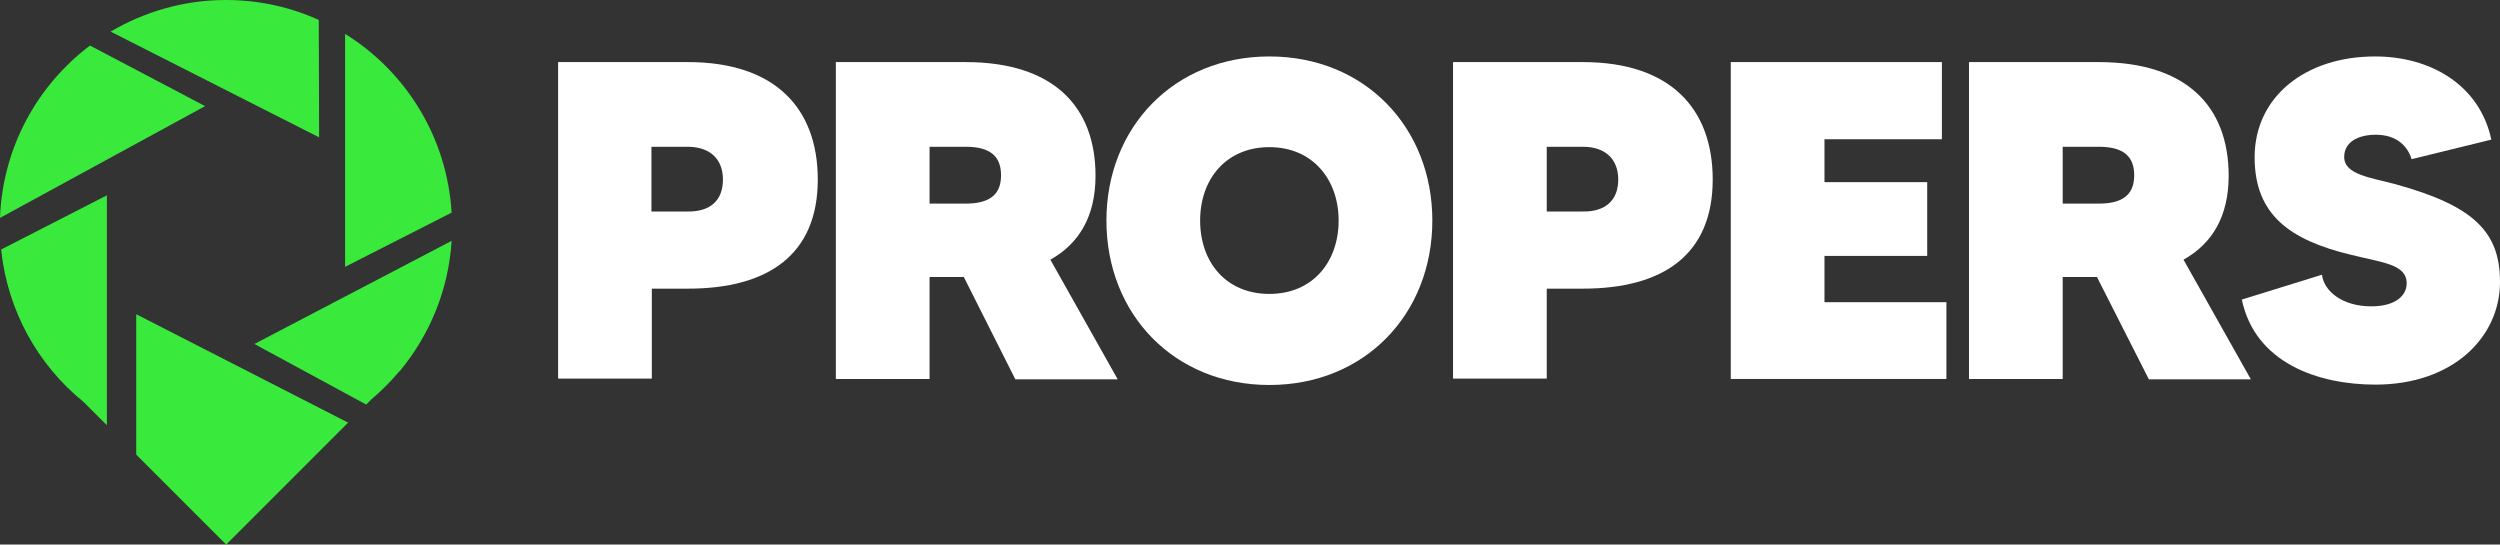
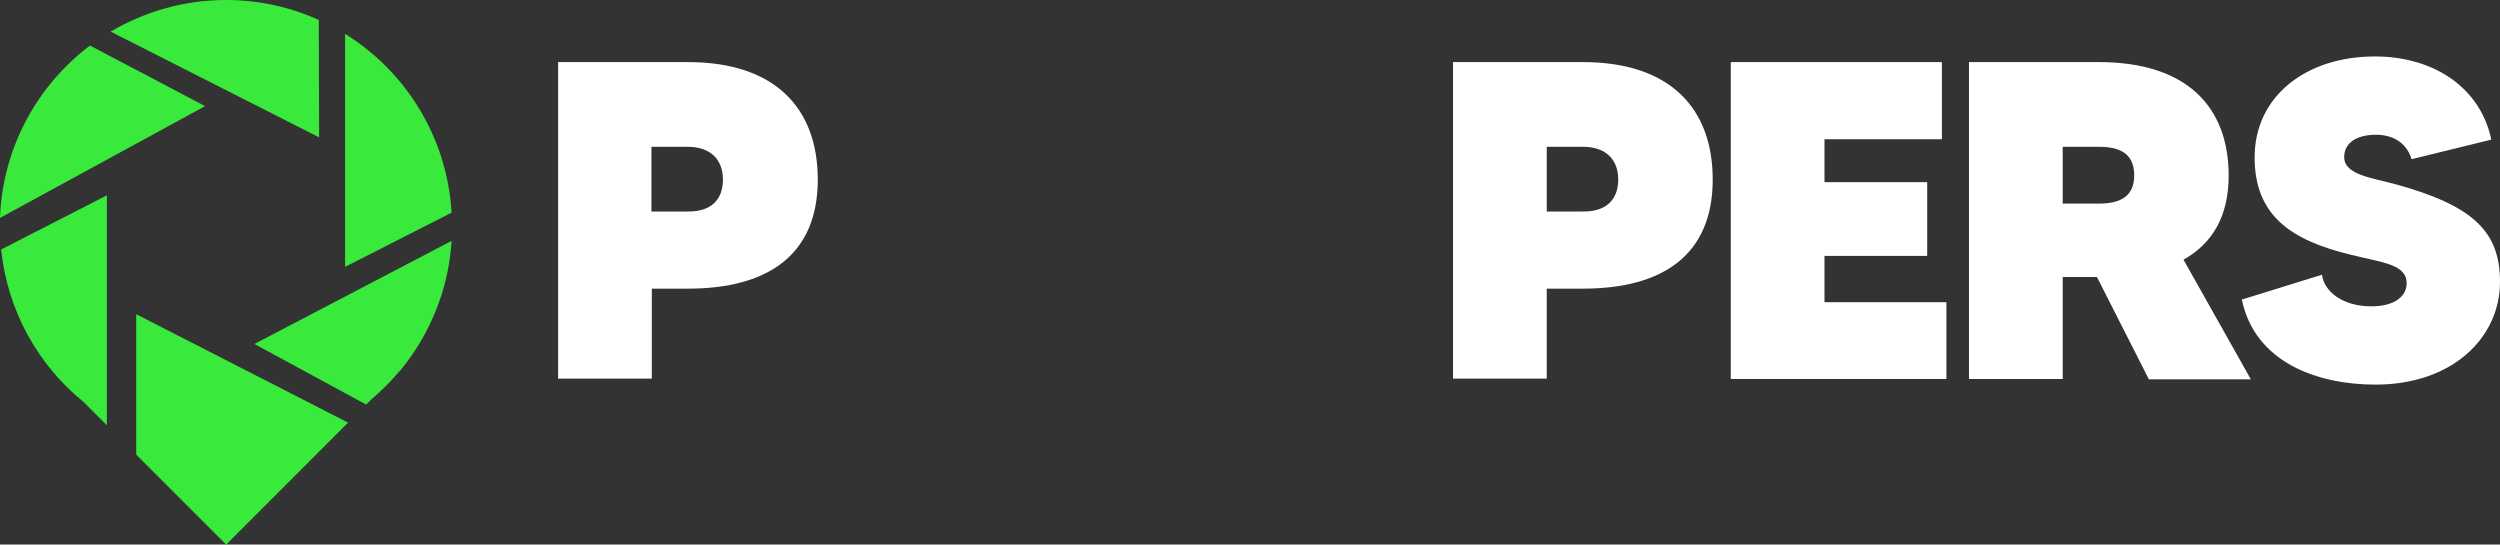
<svg xmlns="http://www.w3.org/2000/svg" version="1.1" id="Capa_1" x="0px" y="0px" viewBox="0 0 664.3 144.7" style="enable-background:new 0 0 664.3 144.7;" xml:space="preserve">
  <rect x="0" y="0" width="664.3" height="144.7" fill="#333333" stroke="none" />
  <style type="text/css"> .st0{fill:#FFFFFF;} .st1{fill:#39EA3D;} </style>
  <g>
    <path class="st0" d="M217.3,47.7c0,20-13.2,29-34.5,29h-9.6v23.9h-24.9V16.5h34.5C206.1,16.5,217.3,28.9,217.3,47.7z M192.1,47.7 c0-5.1-3.1-8.7-9.4-8.7h-9.6v17.2h9.6C188.8,56.3,192.1,53.2,192.1,47.7z" />
-     <path class="st0" d="M256.1,73.6H247v27.1h-24.9V16.5h34.5c23.2,0,34.5,11.7,34.5,30.2c0,10.7-4.3,18-12,22.3l17.9,31.8h-27.2 L256.1,73.6z M247,54.1h9.6c5.7,0,9.4-1.9,9.4-7.5c0-5.1-2.9-7.6-9.4-7.6H247V54.1z" />
-     <path class="st0" d="M380.6,58.6c0,24.9-18,43.7-43.3,43.7S294,83.5,294,58.6c0-24.8,18-43.6,43.3-43.6 C362.6,15,380.6,33.8,380.6,58.6z M355.7,58.6c0-10.9-6.9-19.5-18.4-19.5s-18.4,8.5-18.4,19.5c0,11.1,6.9,19.5,18.4,19.5 S355.7,69.6,355.7,58.6z" />
    <path class="st0" d="M455.1,47.7c0,20-13.2,29-34.5,29H411v23.9h-24.9V16.5h34.5C443.9,16.5,455.1,28.9,455.1,47.7z M430,47.7 c0-5.1-3.1-8.7-9.4-8.7H411v17.2h9.6C426.6,56.3,430,53.2,430,47.7z" />
    <path class="st0" d="M517.2,80.2v20.5h-57.3V16.5H516V37h-31.2v11.4h27.3V68h-27.3v12.3h32.4V80.2z" />
    <path class="st0" d="M557.2,73.6h-9.1v27.1h-24.9V16.5h34.5c23.2,0,34.5,11.7,34.5,30.2c0,10.7-4.3,18-12,22.3l17.9,31.8H571 L557.2,73.6z M548.1,54.1h9.6c5.7,0,9.4-1.9,9.4-7.5c0-5.1-2.9-7.6-9.4-7.6h-9.6V54.1z" />
    <path class="st0" d="M664.3,74.9c0,14.7-12.5,27.3-33.1,27.3c-15.3,0-32-5.8-35.5-22.6L617,73c0.5,4.3,5.3,8.4,13.1,8.4 c6.5,0,9.4-2.9,9.4-6.1c0-5.1-6.4-5.5-14.8-7.6c-16.2-3.9-25.6-10.6-25.6-25.9c0-16.1,13.5-26.8,32-26.8c14.8,0,27.8,7.6,30.9,22.1 l-21.2,5.2c-1-3.4-3.9-6.5-9.5-6.5c-4.8,0-8.4,2-8.4,5.9c0,4.8,7.3,5.5,13.8,7.3C657.3,54.7,664.3,61.6,664.3,74.9z" />
  </g>
  <g>
    <path class="st1" d="M0.3,66.3C2,82.6,10.1,97,22.2,106.8l6.2,6.2V51.9L0.3,66.3z" />
    <polygon class="st1" points="92.5,112.3 36.2,83.5 36.2,120.8 60.1,144.7 " />
    <path class="st1" d="M23.9,12.1C9.9,22.7,0.7,39.2,0,57.9l54.5-29.7L23.9,12.1z" />
    <path class="st1" d="M120,56.5C118.8,36.4,107.8,19,91.7,9v61.9L120,56.5z" />
    <path class="st1" d="M97.3,107.5l1.4-1.4c2.6-2.2,5.1-4.7,7.3-7.3l0.4-0.4l0,0C114.2,88.9,119.2,77,120,64L67.6,91.4L97.3,107.5z" />
    <path class="st1" d="M84.7,5.3C77.2,1.9,68.9,0,60,0C48.9,0,38.4,3.1,29.4,8.4l55.4,28.1L84.7,5.3z" />
  </g>
</svg>